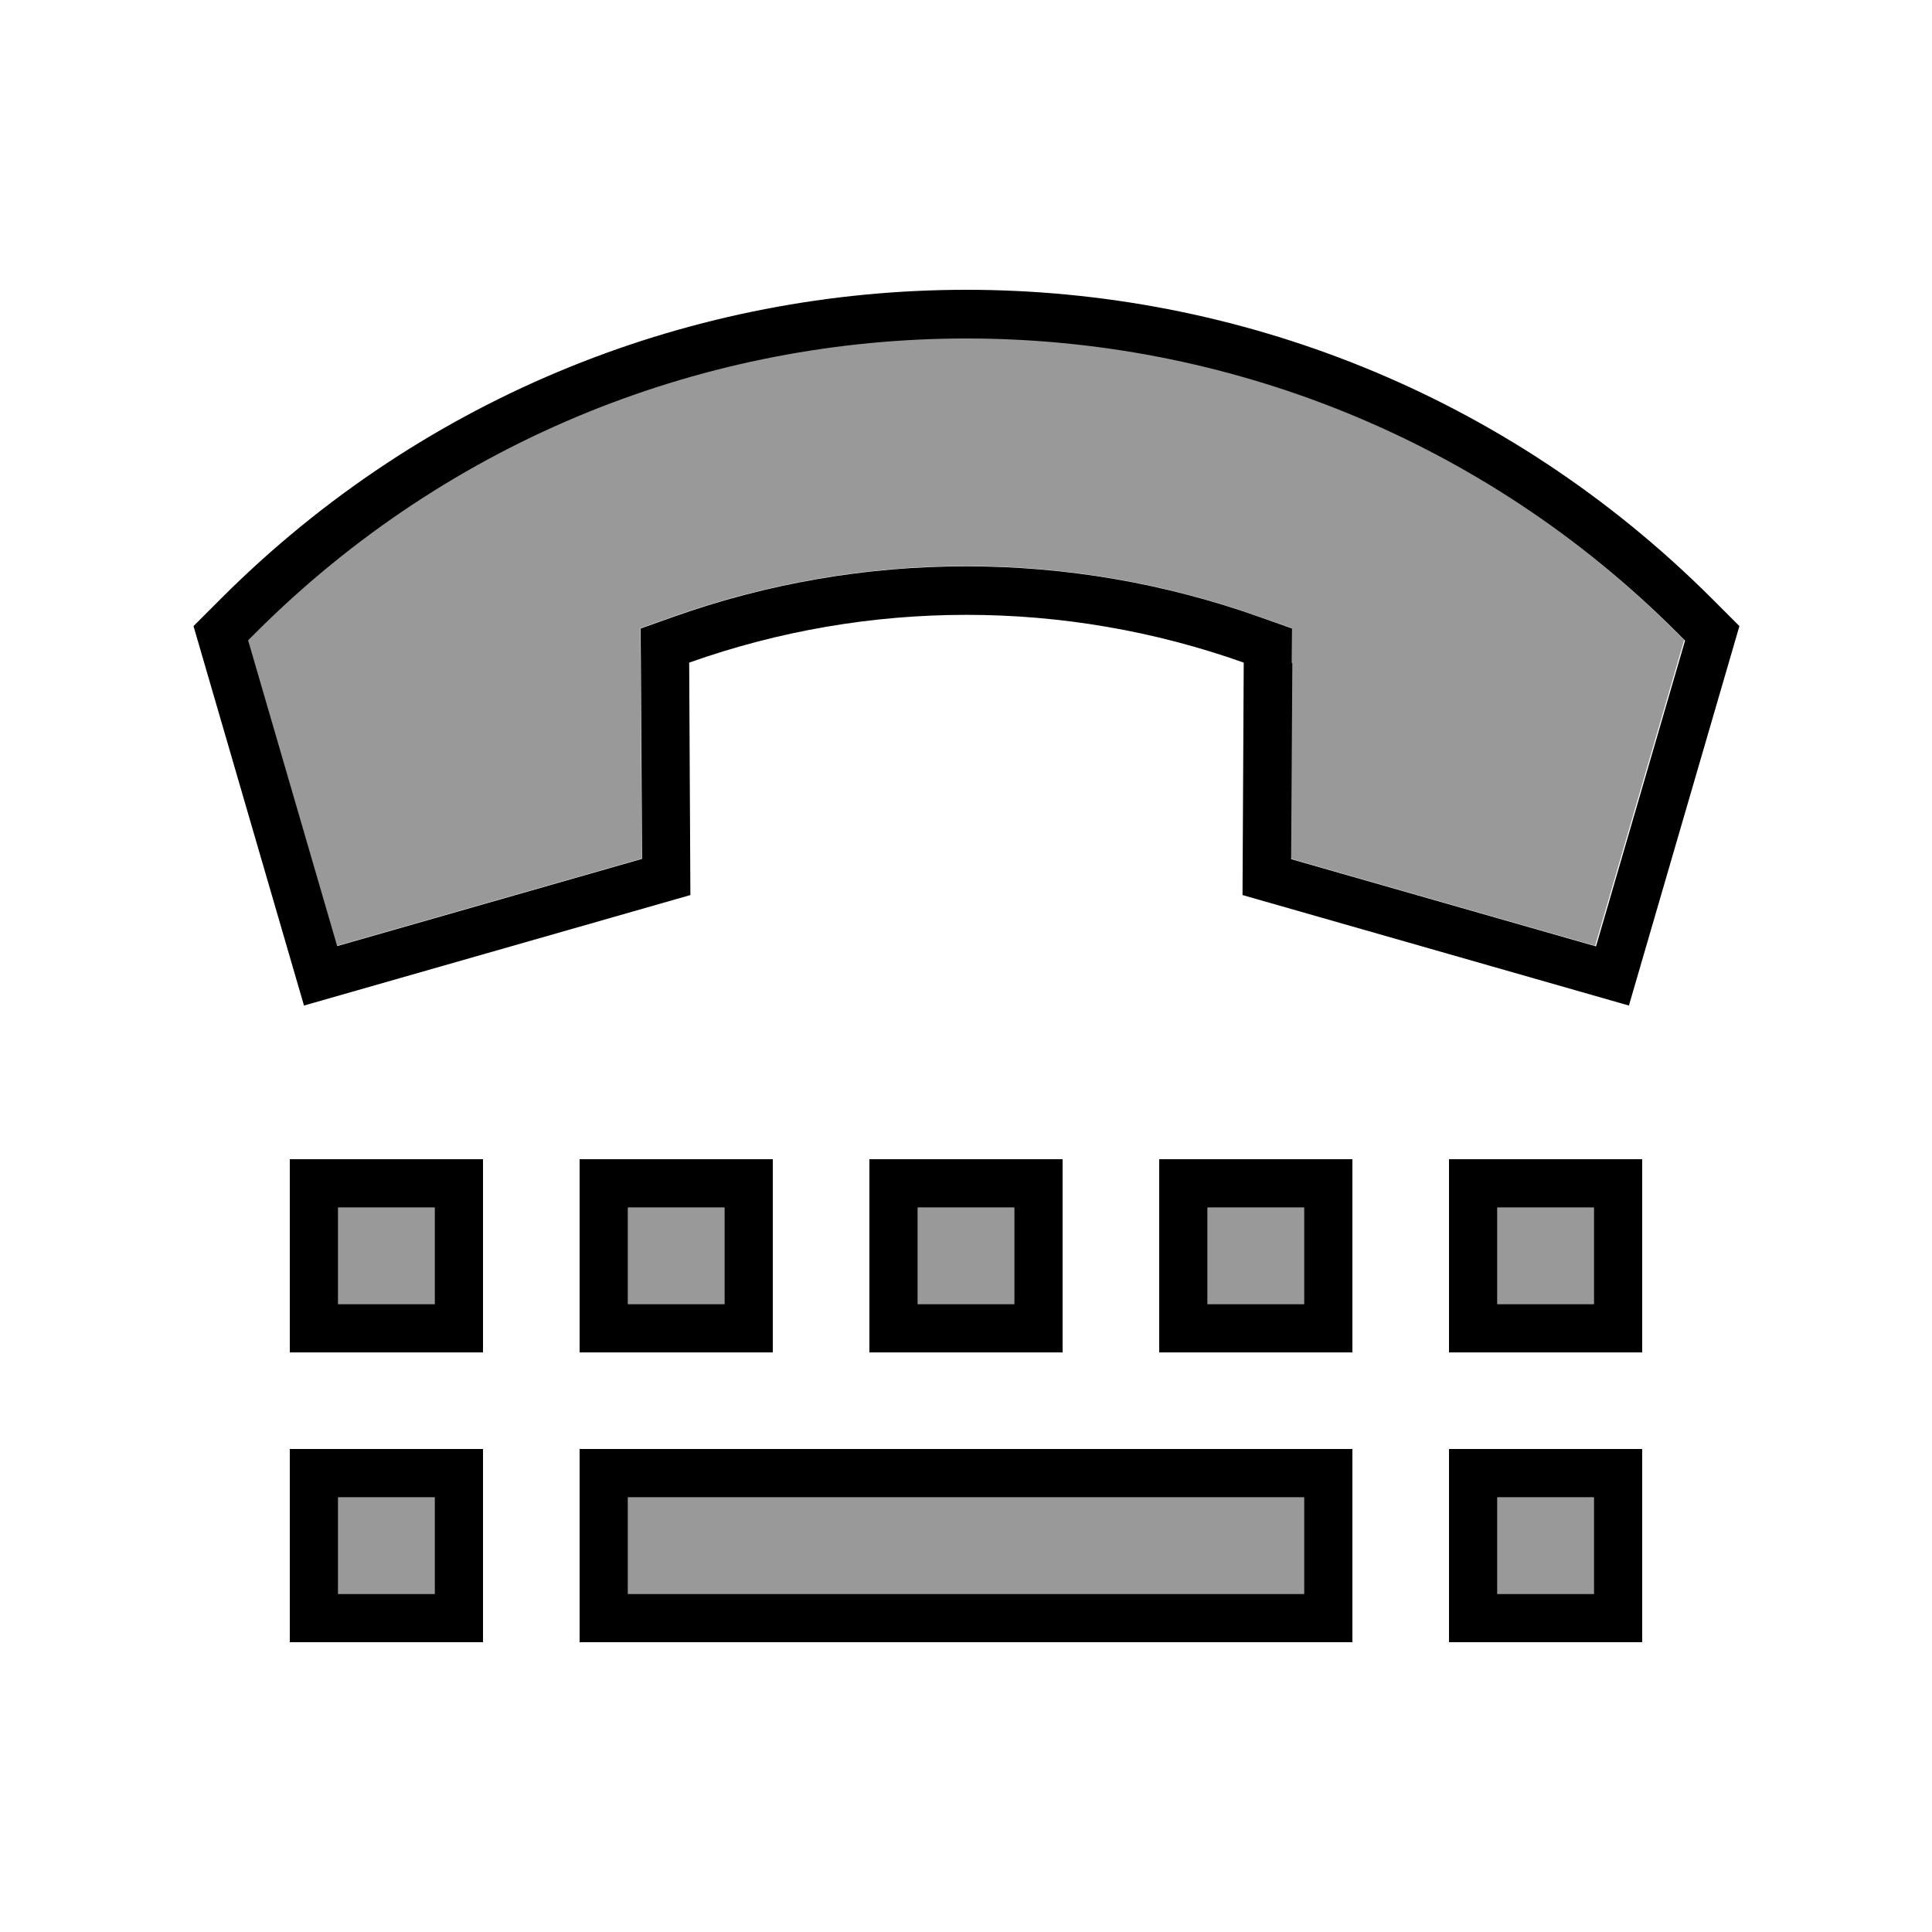
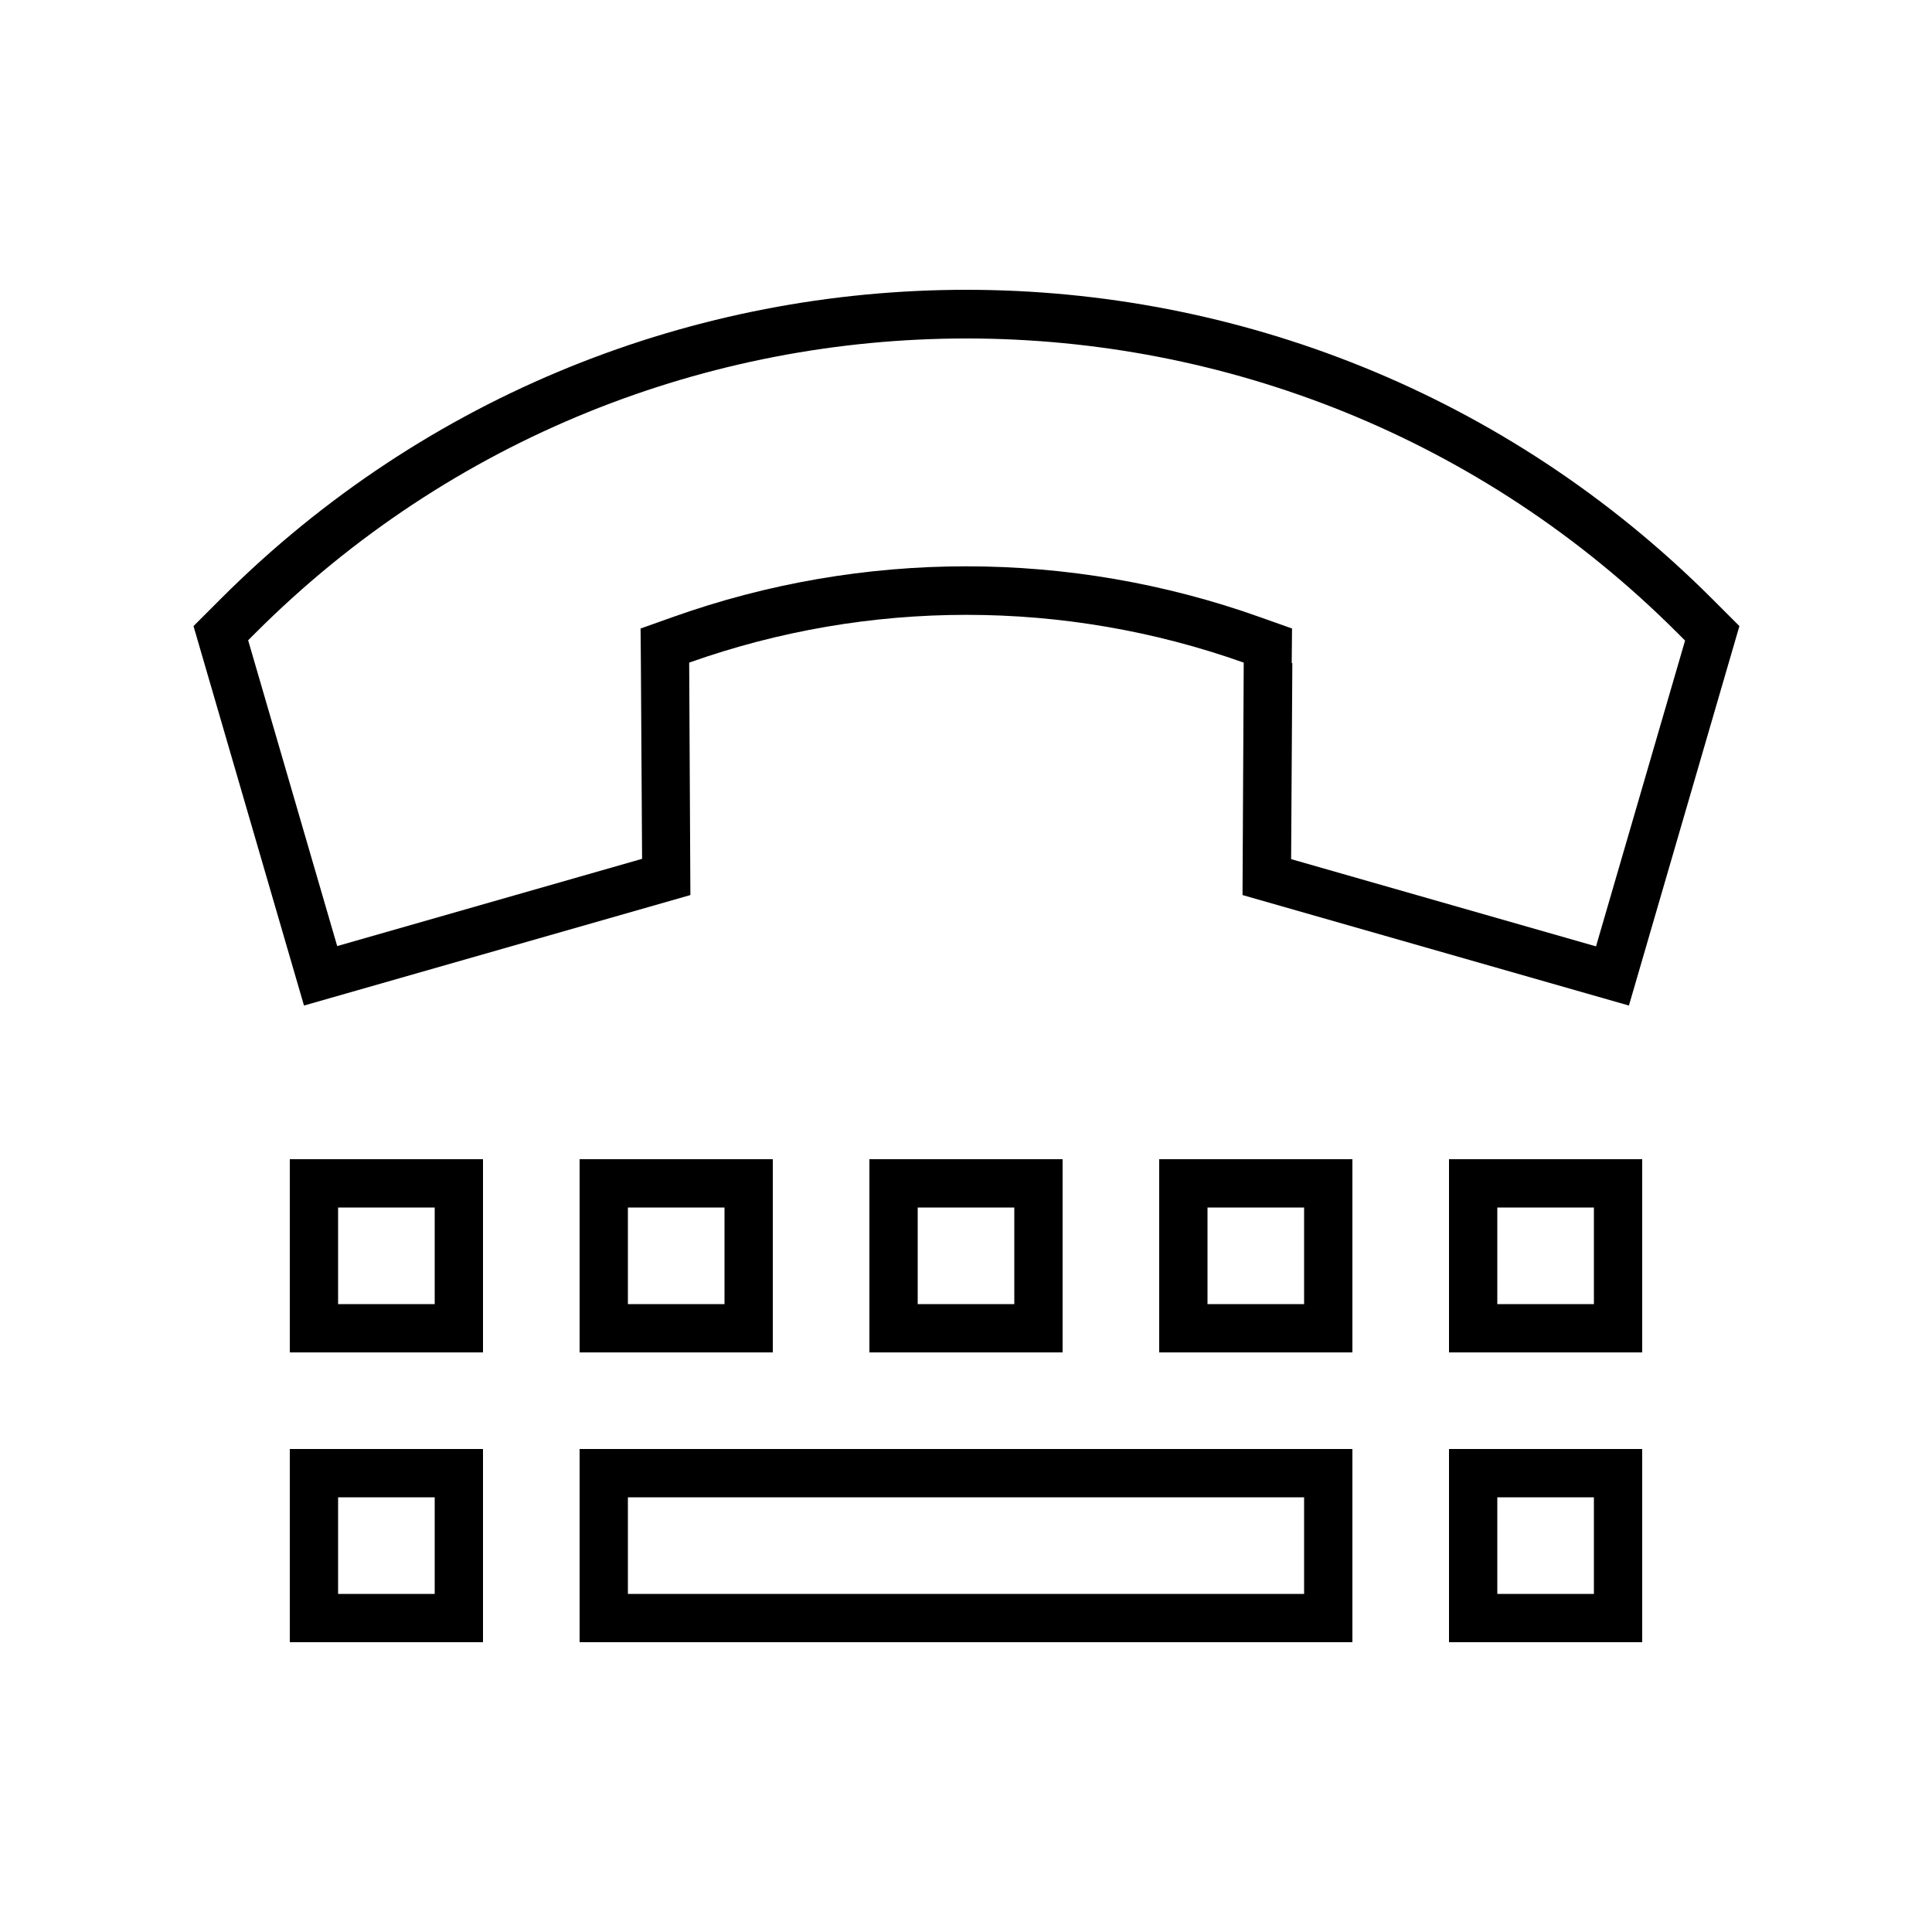
<svg xmlns="http://www.w3.org/2000/svg" viewBox="0 0 640 640">
-   <path opacity=".4" fill="currentColor" d="M82.1 212L111.6 313.3L212.6 284.4L212.2 219.5L212.1 208.1L222.8 204.3C285.7 181.9 354.4 181.9 417.2 204.3L427.9 208.1L427.8 219.5L427.4 284.4L528.4 313.3L557.9 212L555.4 209.5C425.3 79.4 214.4 79.4 84.3 209.5L82.1 212zM112 400L112 432L144 432L144 400L112 400zM112 496L112 528L144 528L144 496L112 496zM208 400L208 432L240 432L240 400L208 400zM208 496L208 528L432 528L432 496L208 496zM304 400L304 432L336 432L336 400L304 400zM400 400L400 432L432 432L432 400L400 400zM496 400L496 432L528 432L528 400L496 400zM496 496L496 528L528 528L528 496L496 496z" />
  <path fill="currentColor" d="M427.9 219.6L428 208.2L417.3 204.4C354.4 182 285.7 182 222.9 204.4L212.2 208.2L212.3 219.6L212.7 284.5L111.7 313.4L82.2 212.1L84.6 209.7C214.7 79.6 425.6 79.6 555.7 209.7L558.2 212.2L528.7 313.5L427.7 284.6L428.1 219.7zM100.7 333.1L228.7 296.5L228.3 219.5C287.7 198.4 352.6 198.4 412 219.5L411.6 296.5L539.6 333.1L576.2 207.4L567.1 198.3C430.6 61.9 209.6 61.9 73.2 198.3L64.1 207.4L100.7 333.1zM144 400L144 432L112 432L112 400L144 400zM112 384L96 384L96 448L160 448L160 384L112 384zM240 400L240 432L208 432L208 400L240 400zM208 384L192 384L192 448L256 448L256 384L208 384zM112 496L144 496L144 528L112 528L112 496zM96 480L96 544L160 544L160 480L96 480zM528 496L528 528L496 528L496 496L528 496zM496 480L480 480L480 544L544 544L544 480L496 480zM304 400L336 400L336 432L304 432L304 400zM288 384L288 448L352 448L352 384L288 384zM432 400L432 432L400 432L400 400L432 400zM400 384L384 384L384 448L448 448L448 384L400 384zM496 400L528 400L528 432L496 432L496 400zM480 384L480 448L544 448L544 384L480 384zM432 496L432 528L208 528L208 496L432 496zM208 480L192 480L192 544L448 544L448 480L208 480z" />
</svg>